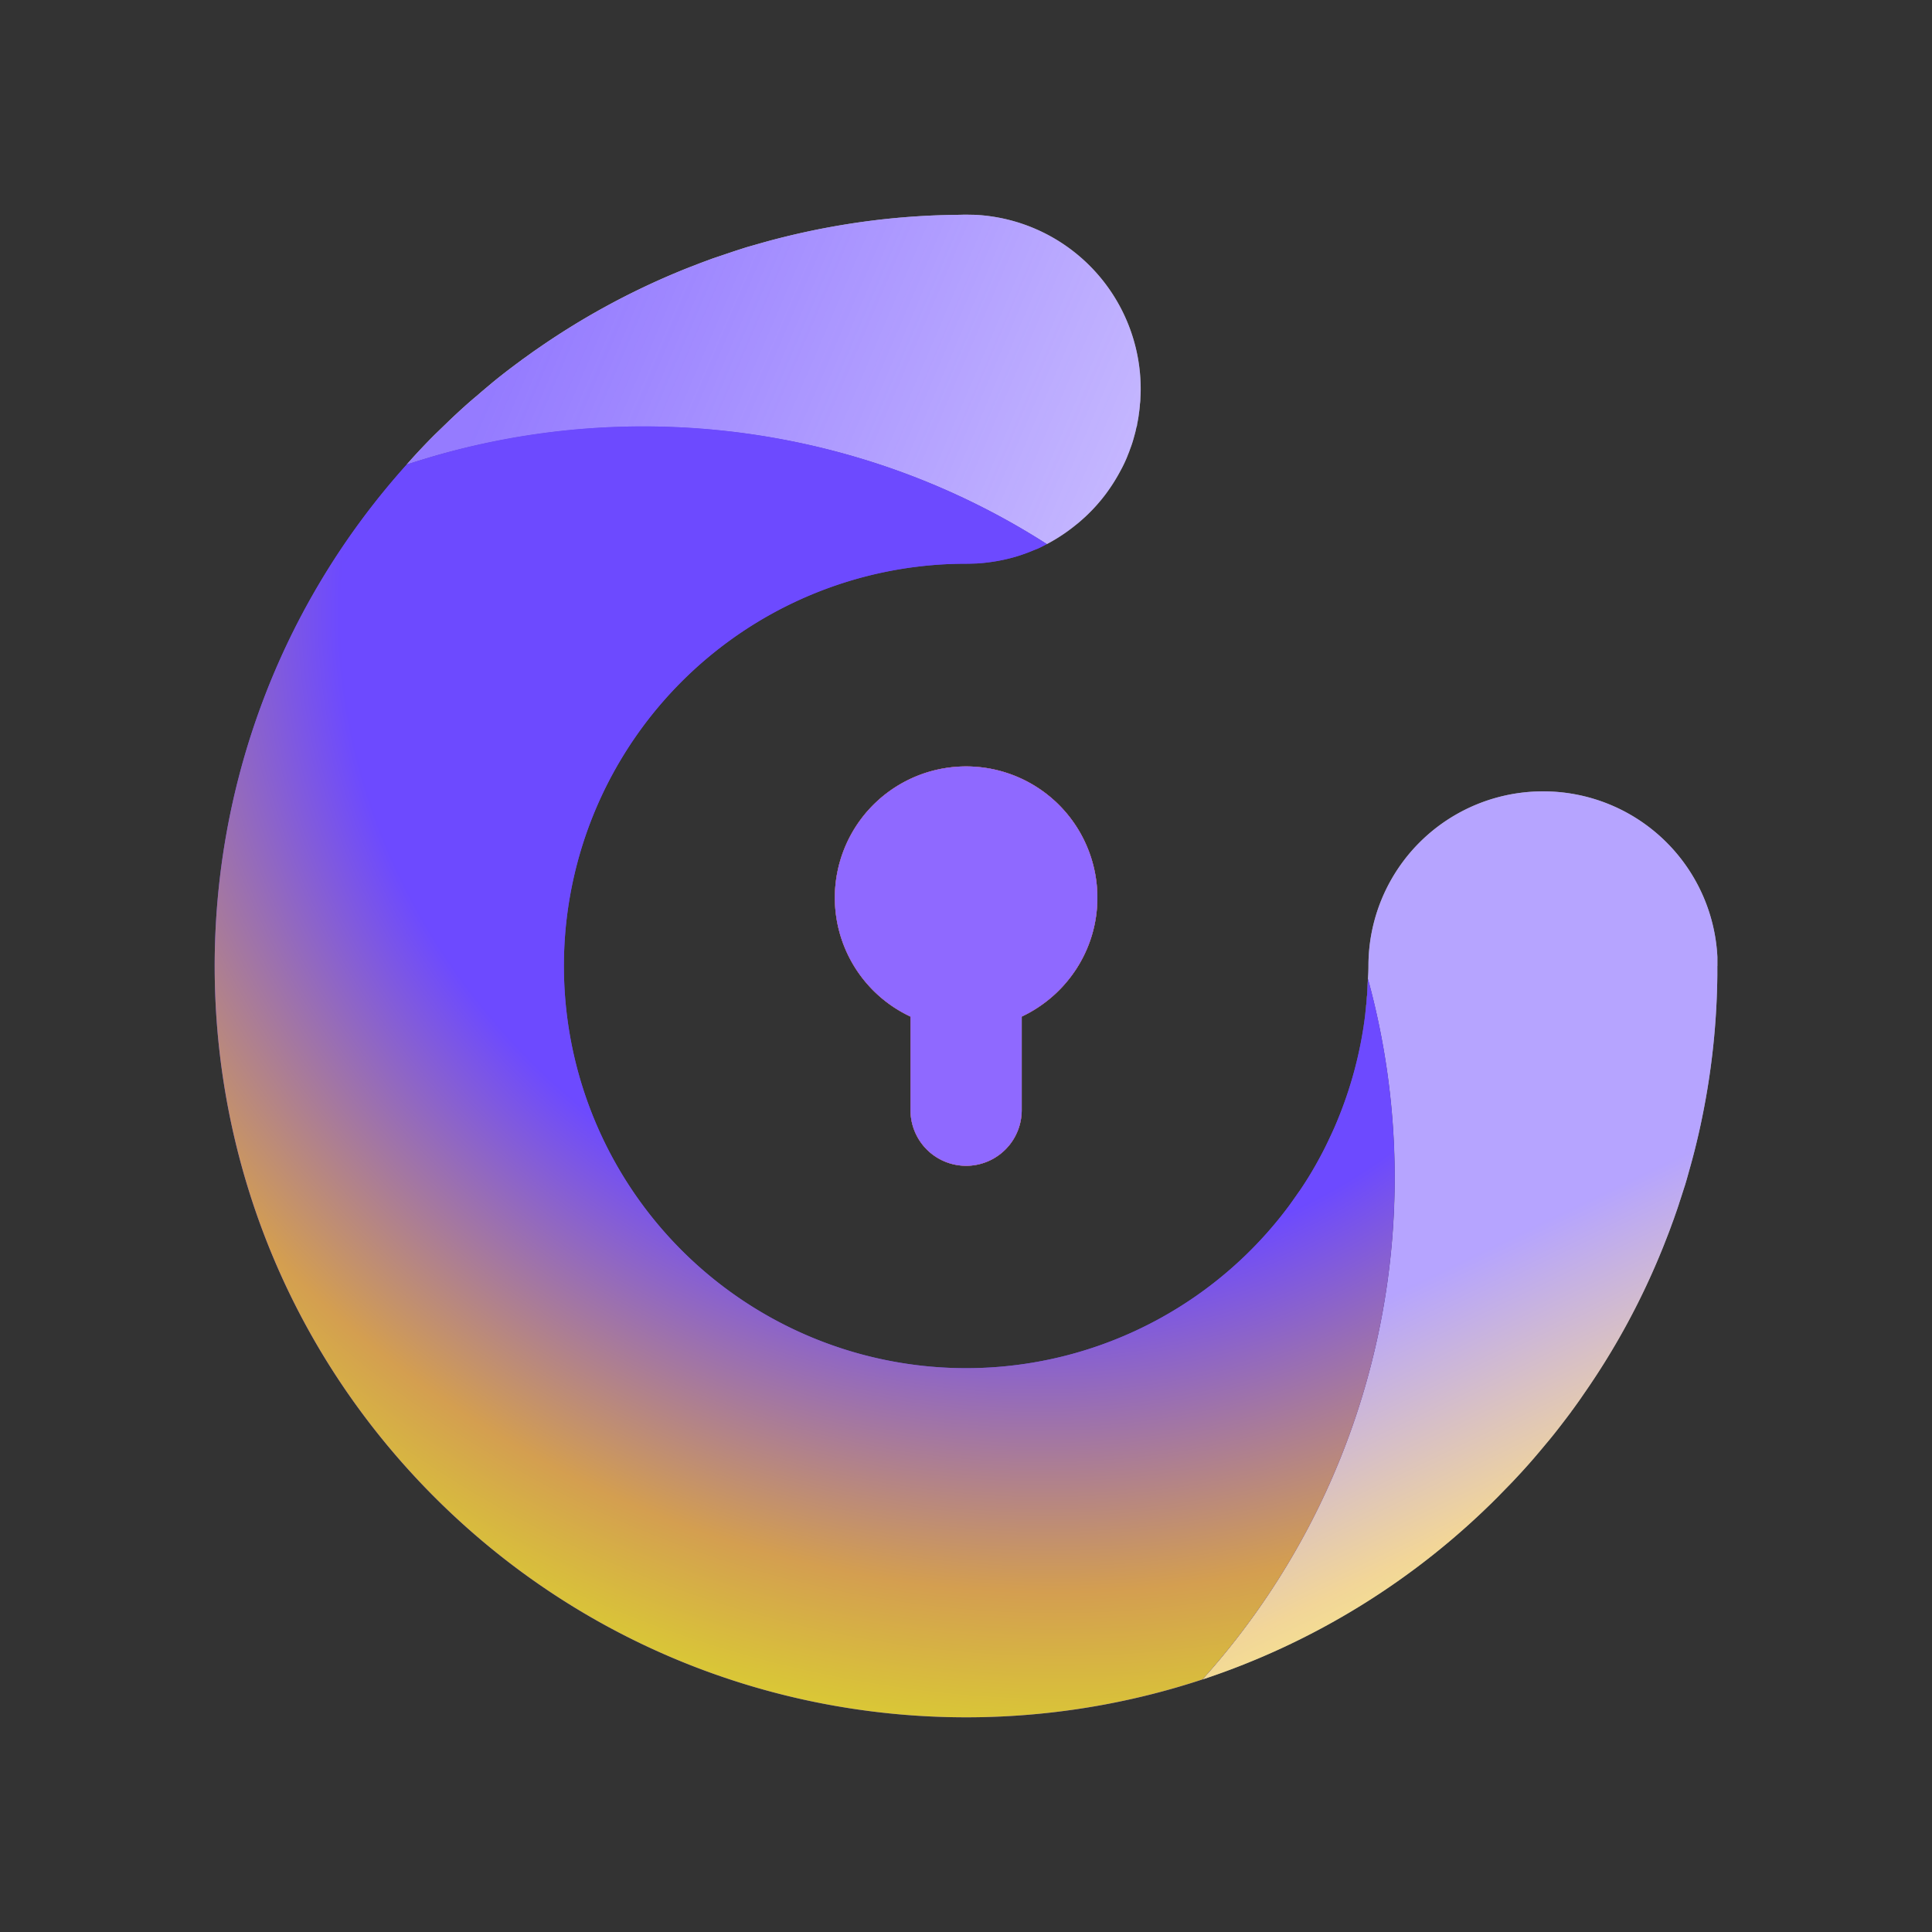
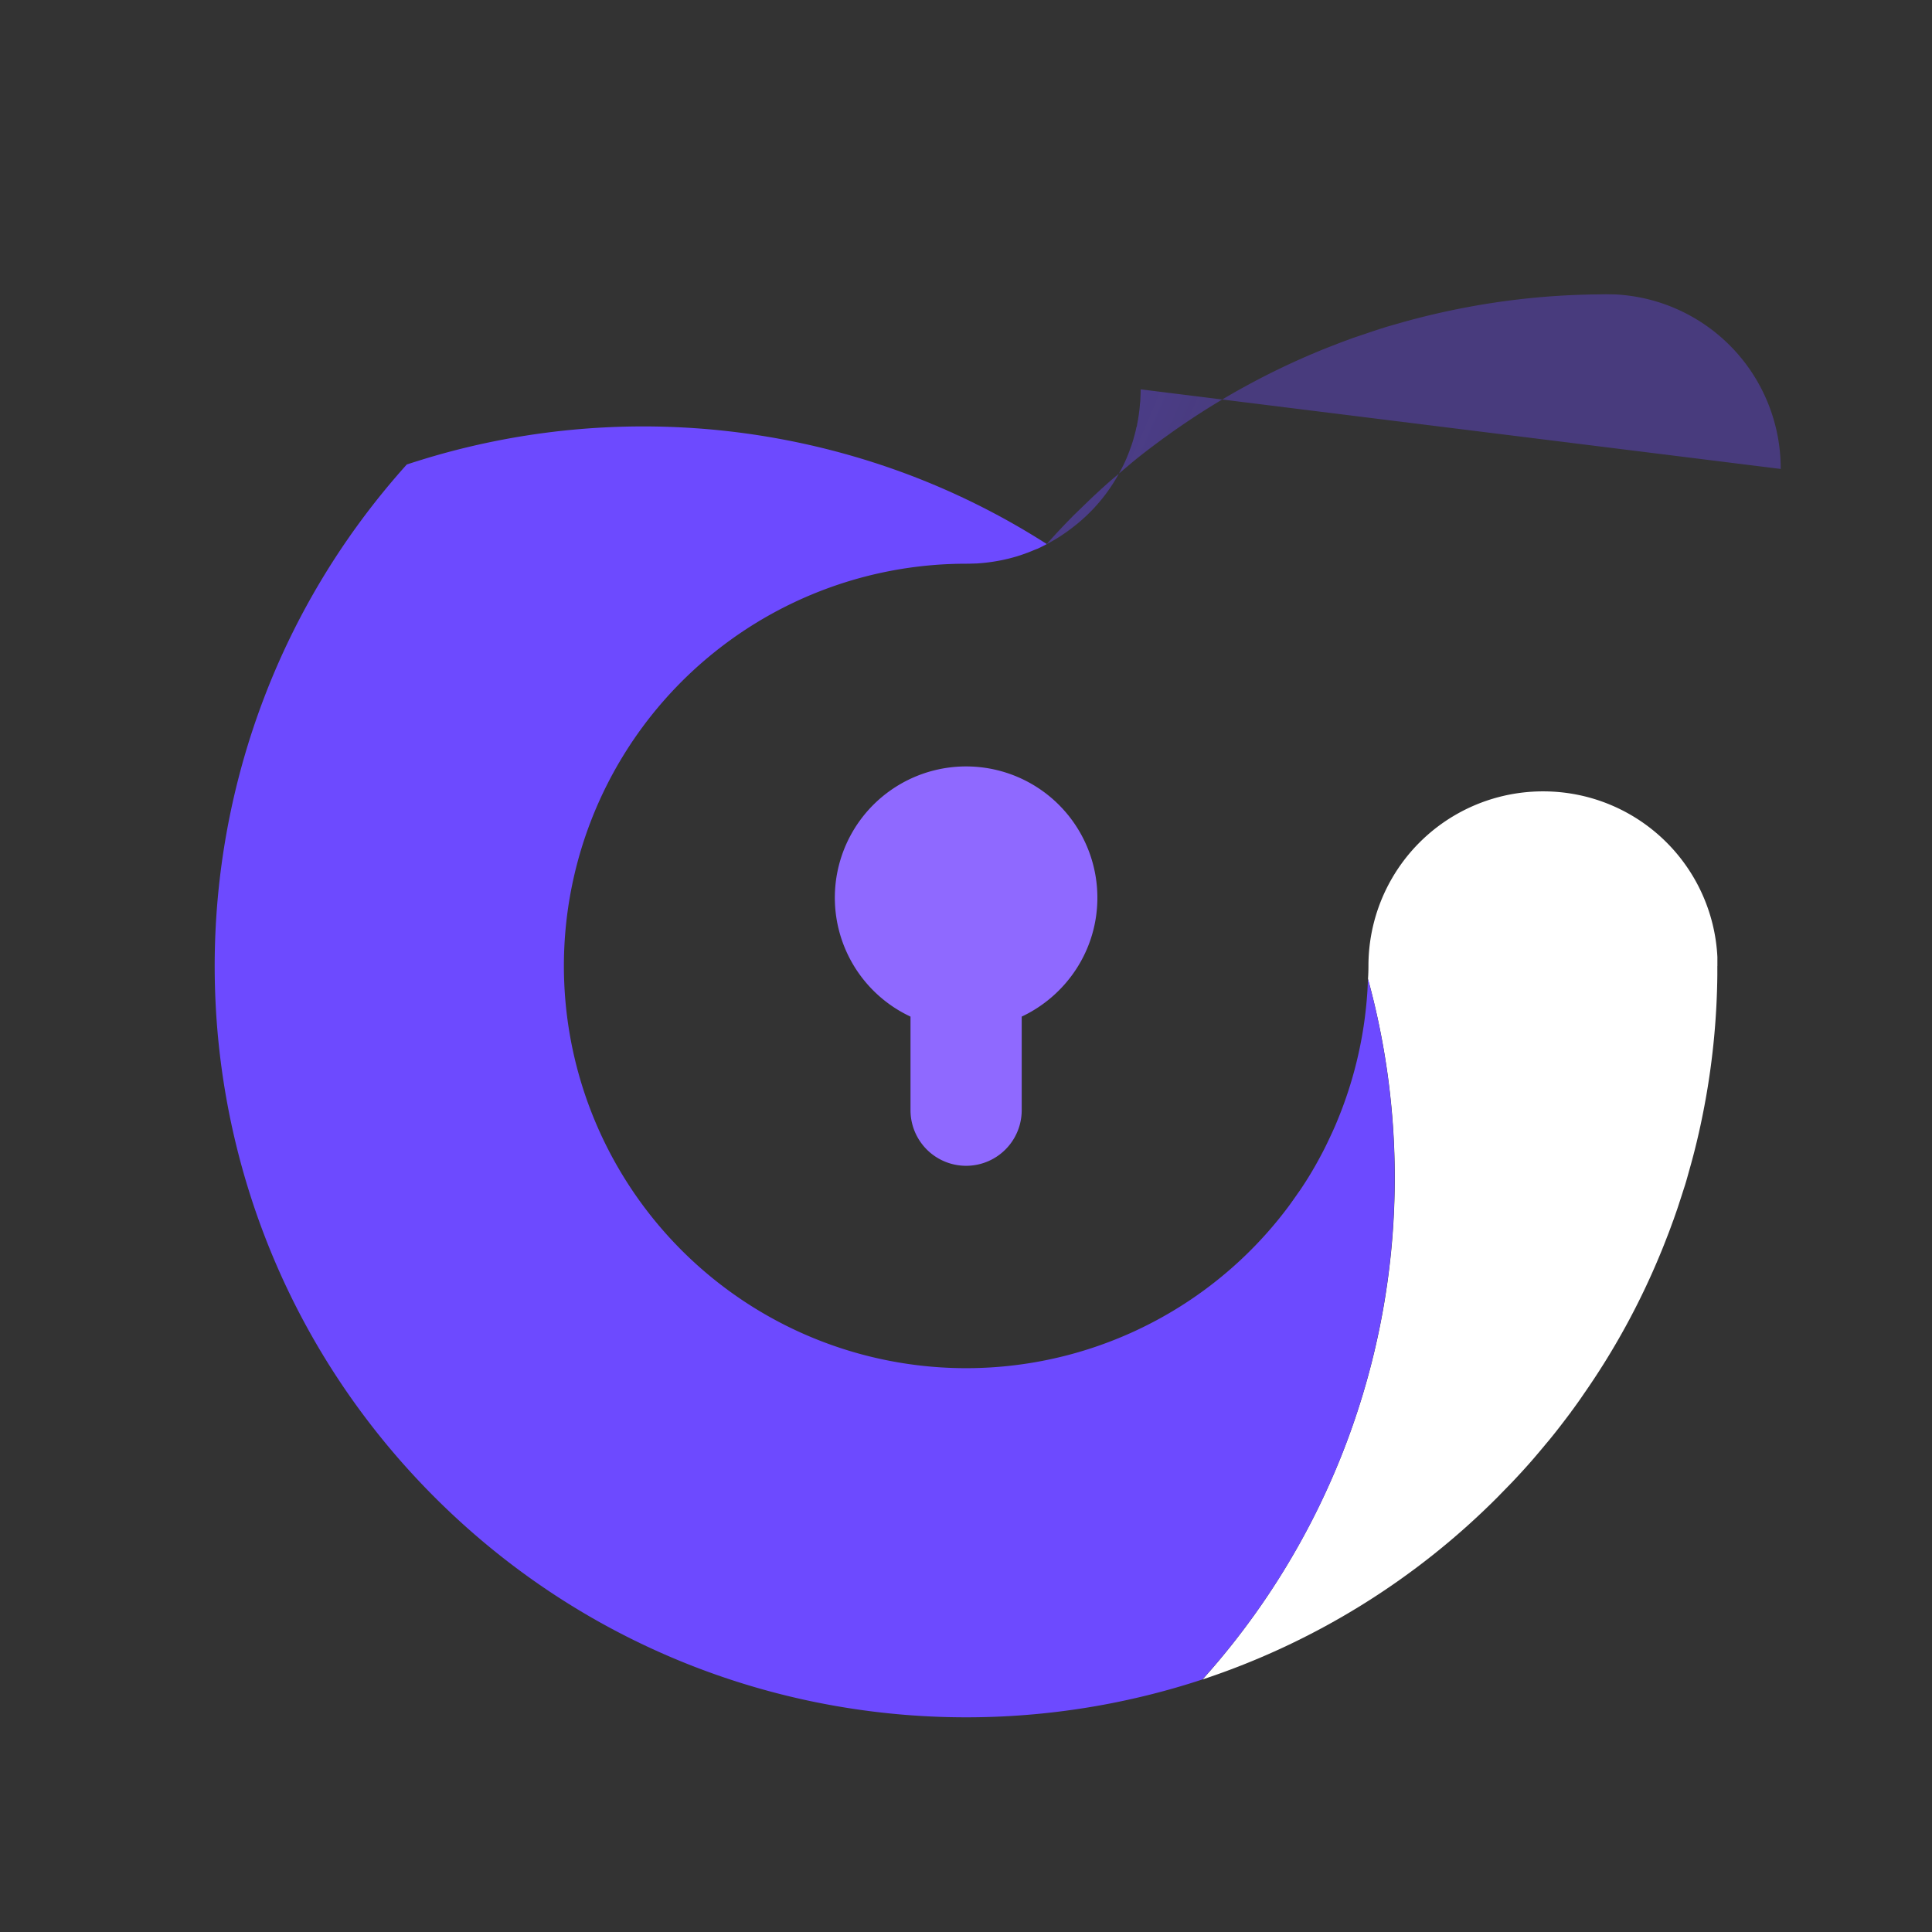
<svg xmlns="http://www.w3.org/2000/svg" width="36" height="36" fill="none">
  <rect width="100%" height="100%" fill="#333333" stroke="none" />
-   <path d="M20.448 16.728c0 .981-.58 1.824-1.41 2.215v1.744a1.035 1.035 0 0 1-2.072 0v-1.744a2.446 2.446 0 1 1 3.482-2.215ZM23.567 23.017ZM24.898 20.93ZM25.496 17.998c0 .083-.002.169-.005.252a6.187 6.187 0 0 1-.056.68c.028-.231.048-.458.053-.689.006-.08.008-.16.008-.243Z" fill="#E6E6E6" />
-   <path d="M21.255 7.255c0 .06-.003.12-.006.18 0 .03-.003.061-.008.092-.003.063-.011.124-.02.188-.008.067-.02.13-.033.194 0 .022-.008.042-.014.058-.01.056-.025.111-.041.167a2.08 2.08 0 0 1-.075.233c-.017.052-.039.102-.058.152a2.545 2.545 0 0 1-.12.25 3.42 3.42 0 0 1-.271.43 3.227 3.227 0 0 1-.388.432c-.056.05-.109.1-.167.144-.169.139-.352.26-.546.363h-.003a13.833 13.833 0 0 0-4.111-1.771 14.113 14.113 0 0 0-7.815.288c.166-.189.34-.374.521-.555l.277-.268c.17-.161.338-.316.516-.463.091-.08.183-.156.274-.233.172-.142.35-.278.527-.408.011-.008.02-.014.028-.022.097-.067.191-.139.285-.202a13.916 13.916 0 0 1 2.637-1.442c.105-.044.213-.086.321-.127.103-.042.208-.078.31-.117l.32-.108c.105-.036.213-.07.316-.103l.319-.091a14.143 14.143 0 0 1 1.624-.35 13.874 13.874 0 0 1 1.977-.163c.058 0 .114-.003.169-.003l.17.003a3.249 3.249 0 0 1 3.085 3.252Z" fill="#fff" />
-   <path d="M21.255 7.255c0 .06-.003.12-.006.18 0 .03-.003.061-.008.092-.003.063-.011.124-.02.188-.008.067-.02.13-.033.194 0 .022-.008.042-.014.058-.01.056-.025.111-.041.167a2.08 2.08 0 0 1-.075.233c-.017.052-.039.102-.058.152a2.545 2.545 0 0 1-.12.25 3.42 3.42 0 0 1-.271.43 3.227 3.227 0 0 1-.388.432c-.056.05-.109.1-.167.144-.169.139-.352.26-.546.363h-.003a13.833 13.833 0 0 0-4.111-1.771 14.113 14.113 0 0 0-7.815.288c.166-.189.34-.374.521-.555l.277-.268c.17-.161.338-.316.516-.463.091-.08.183-.156.274-.233.172-.142.35-.278.527-.408.011-.008.02-.014.028-.022.097-.067.191-.139.285-.202a13.916 13.916 0 0 1 2.637-1.442c.105-.044.213-.086.321-.127.103-.042.208-.078.31-.117l.32-.108c.105-.036.213-.07.316-.103l.319-.091a14.143 14.143 0 0 1 1.624-.35 13.874 13.874 0 0 1 1.977-.163c.058 0 .114-.003.169-.003l.17.003a3.249 3.249 0 0 1 3.085 3.252Z" fill="url(#a)" fill-opacity=".73" />
+   <path d="M21.255 7.255c0 .06-.003.12-.006.18 0 .03-.003.061-.008.092-.003.063-.011.124-.02.188-.008.067-.02.13-.033.194 0 .022-.008.042-.014.058-.01.056-.025.111-.041.167a2.08 2.08 0 0 1-.075.233c-.017.052-.039.102-.058.152a2.545 2.545 0 0 1-.12.25 3.42 3.42 0 0 1-.271.43 3.227 3.227 0 0 1-.388.432c-.056.05-.109.1-.167.144-.169.139-.352.26-.546.363h-.003c.166-.189.34-.374.521-.555l.277-.268c.17-.161.338-.316.516-.463.091-.08.183-.156.274-.233.172-.142.35-.278.527-.408.011-.008.02-.014.028-.022.097-.067.191-.139.285-.202a13.916 13.916 0 0 1 2.637-1.442c.105-.044.213-.086.321-.127.103-.042.208-.078.31-.117l.32-.108c.105-.036.213-.07.316-.103l.319-.091a14.143 14.143 0 0 1 1.624-.35 13.874 13.874 0 0 1 1.977-.163c.058 0 .114-.003.169-.003l.17.003a3.249 3.249 0 0 1 3.085 3.252Z" fill="url(#a)" fill-opacity=".73" />
  <path d="M32 18v.17a13.885 13.885 0 0 1-.216 2.303c-.078.435-.175.868-.297 1.298-.03.105-.058.213-.091.318-.034.103-.067.211-.103.317-.033.108-.072.213-.108.318-.039.103-.075.208-.116.31-.042.109-.084.217-.128.322a13.665 13.665 0 0 1-1.442 2.636c-.063.095-.133.19-.202.286a.1.1 0 0 0-.02.028c-.132.175-.268.355-.41.527-.077.091-.152.183-.23.274-.15.178-.305.347-.465.516l-.27.277a13.945 13.945 0 0 1-5.494 3.394 13.993 13.993 0 0 0 3.085-13.044l-.002-.009c.005-.08.008-.16.008-.244a3.251 3.251 0 0 1 3.252-3.251 3.248 3.248 0 0 1 3.25 3.085v.17Z" fill="#fff" />
-   <path d="M32 18v.17a13.885 13.885 0 0 1-.216 2.303c-.078.435-.175.868-.297 1.298-.03.105-.058.213-.091.318-.034.103-.067.211-.103.317-.033.108-.072.213-.108.318-.039.103-.075.208-.116.31-.042.109-.084.217-.128.322a13.665 13.665 0 0 1-1.442 2.636c-.063.095-.133.19-.202.286a.1.1 0 0 0-.02.028c-.132.175-.268.355-.41.527-.077.091-.152.183-.23.274-.15.178-.305.347-.465.516l-.27.277a13.945 13.945 0 0 1-5.494 3.394 13.993 13.993 0 0 0 3.085-13.044l-.002-.009c.005-.08.008-.16.008-.244a3.251 3.251 0 0 1 3.252-3.251 3.248 3.248 0 0 1 3.25 3.085v.17Z" fill="url(#b)" fill-opacity=".5" />
  <path d="M22.405 31.294C17.54 32.898 11.97 31.768 8.1 27.9 2.813 22.613 2.64 14.15 7.58 8.655c.177-.058.358-.114.538-.166a14.043 14.043 0 0 1 8.697.313 13.83 13.83 0 0 1 2.691 1.336 3.24 3.24 0 0 1-.171.086c-.059.022-.117.047-.175.07-.058.021-.12.044-.18.063-.003 0-.006 0-.009.003-.244.075-.499.122-.765.139-.066.002-.133.005-.202.005a7.495 7.495 0 1 0 6.016 11.963c.069-.095.138-.195.208-.294a6.76 6.76 0 0 0 .366-.607 5.7 5.7 0 0 0 .16-.316c.05-.106.1-.211.145-.32a7.541 7.541 0 0 0 .537-2.001c.028-.23.048-.457.053-.688l.003.009c1.217 4.455.188 9.4-3.086 13.044Z" fill="#6D4AFF" />
-   <path d="M22.405 31.294C17.54 32.898 11.97 31.768 8.1 27.9 2.813 22.613 2.64 14.15 7.58 8.655c.177-.058.358-.114.538-.166a14.043 14.043 0 0 1 8.697.313 13.83 13.83 0 0 1 2.691 1.336 3.24 3.24 0 0 1-.171.086c-.059.022-.117.047-.175.07-.058.021-.12.044-.18.063-.003 0-.006 0-.009.003-.244.075-.499.122-.765.139-.066.002-.133.005-.202.005a7.495 7.495 0 1 0 6.016 11.963c.069-.095.138-.195.208-.294a6.76 6.76 0 0 0 .366-.607 5.7 5.7 0 0 0 .16-.316c.05-.106.1-.211.145-.32a7.541 7.541 0 0 0 .537-2.001c.028-.23.048-.457.053-.688l.003.009c1.217 4.455.188 9.4-3.086 13.044Z" fill="url(#c)" fill-opacity=".85" />
-   <path d="M20.448 16.728c0 .981-.58 1.824-1.41 2.215v1.744a1.035 1.035 0 0 1-2.072 0v-1.744a2.446 2.446 0 1 1 3.482-2.215Z" fill="#BE3232" />
  <path d="M20.448 16.728c0 .981-.58 1.824-1.41 2.215v1.744a1.035 1.035 0 0 1-2.072 0v-1.744a2.446 2.446 0 1 1 3.482-2.215Z" fill="#8F69FF" />
  <defs>
    <linearGradient id="a" x1="10.3" y1="4.583" x2="22.03" y2="9.617" gradientUnits="userSpaceOnUse">
      <stop stop-color="#6D4AFF" />
      <stop offset="1" stop-color="#6D4AFF" stop-opacity=".5" />
    </linearGradient>
    <linearGradient id="b" x1="19.52" y1="17.76" x2="27.298" y2="33.878" gradientUnits="userSpaceOnUse">
      <stop offset=".476" stop-color="#6D4AFF" />
      <stop offset=".731" stop-color="#E6AD32" />
      <stop offset=".903" stop-color="#F2FB00" />
    </linearGradient>
    <radialGradient id="c" cx="0" cy="0" r="1" gradientUnits="userSpaceOnUse" gradientTransform="rotate(114.098 5.139 12.069) scale(23.305 25.258)">
      <stop offset=".476" stop-color="#6D4AFF" />
      <stop offset=".731" stop-color="#E6AD32" />
      <stop offset=".903" stop-color="#F2FB00" />
    </radialGradient>
  </defs>
</svg>